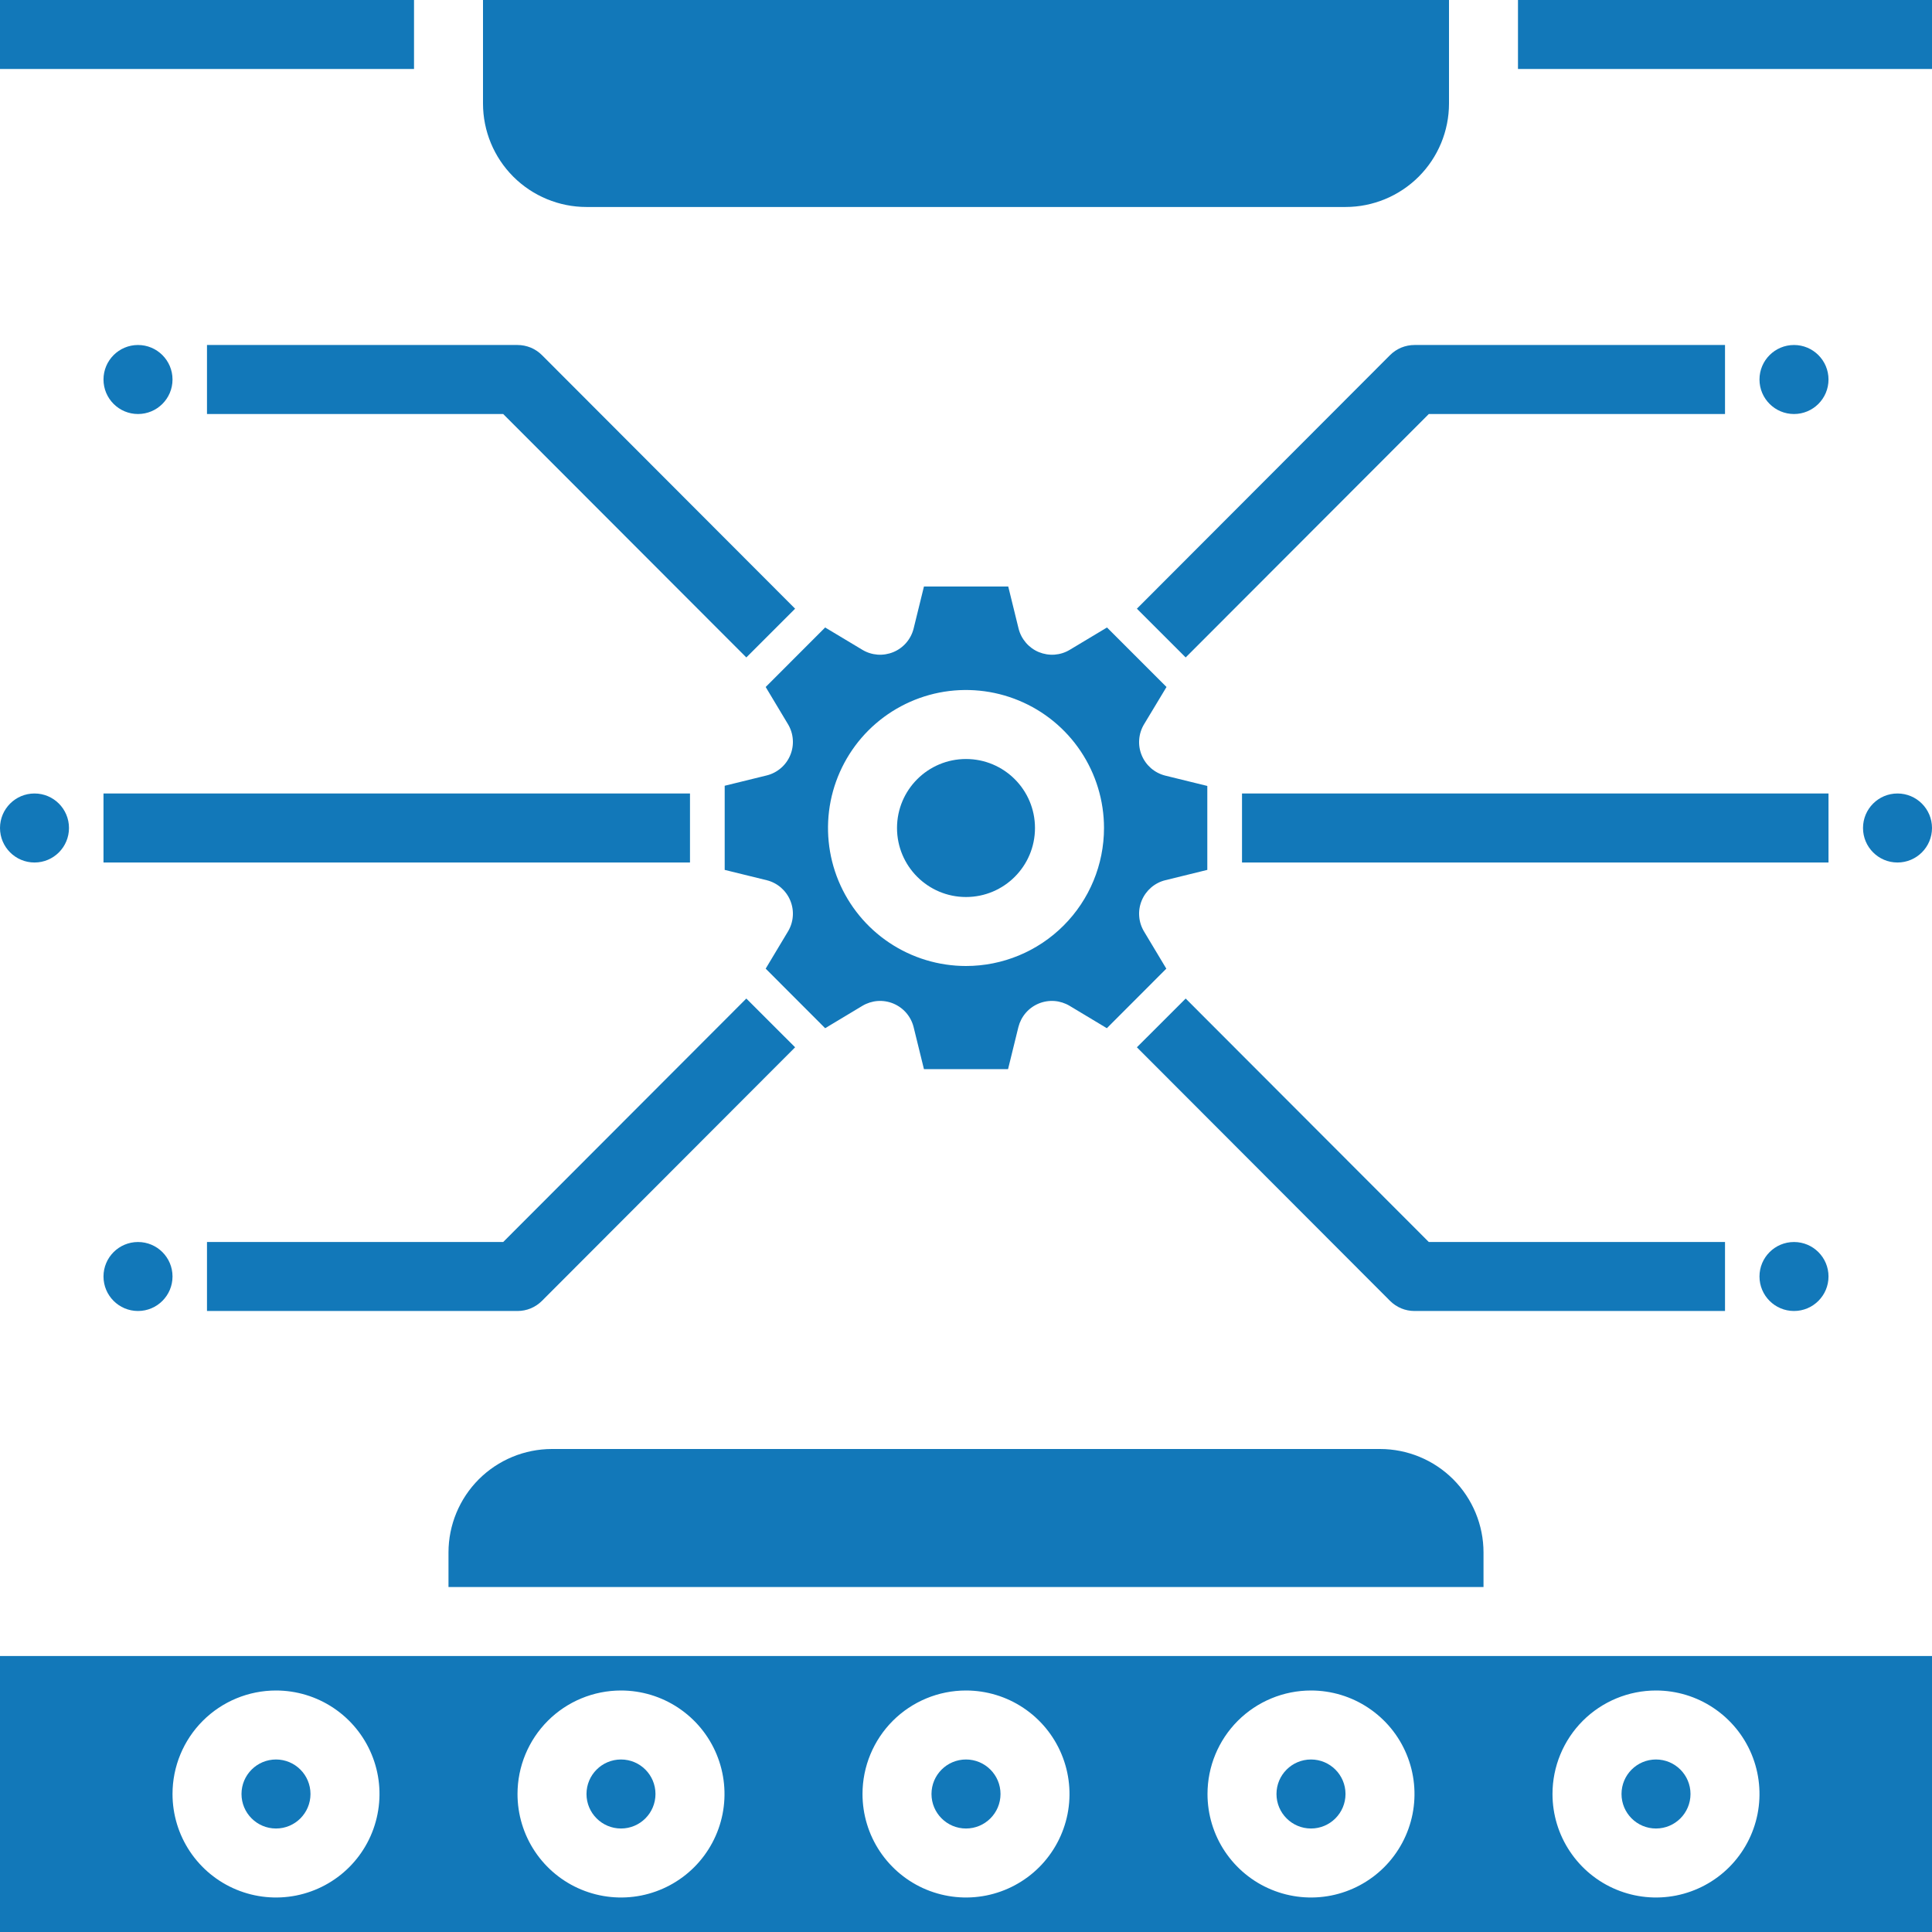
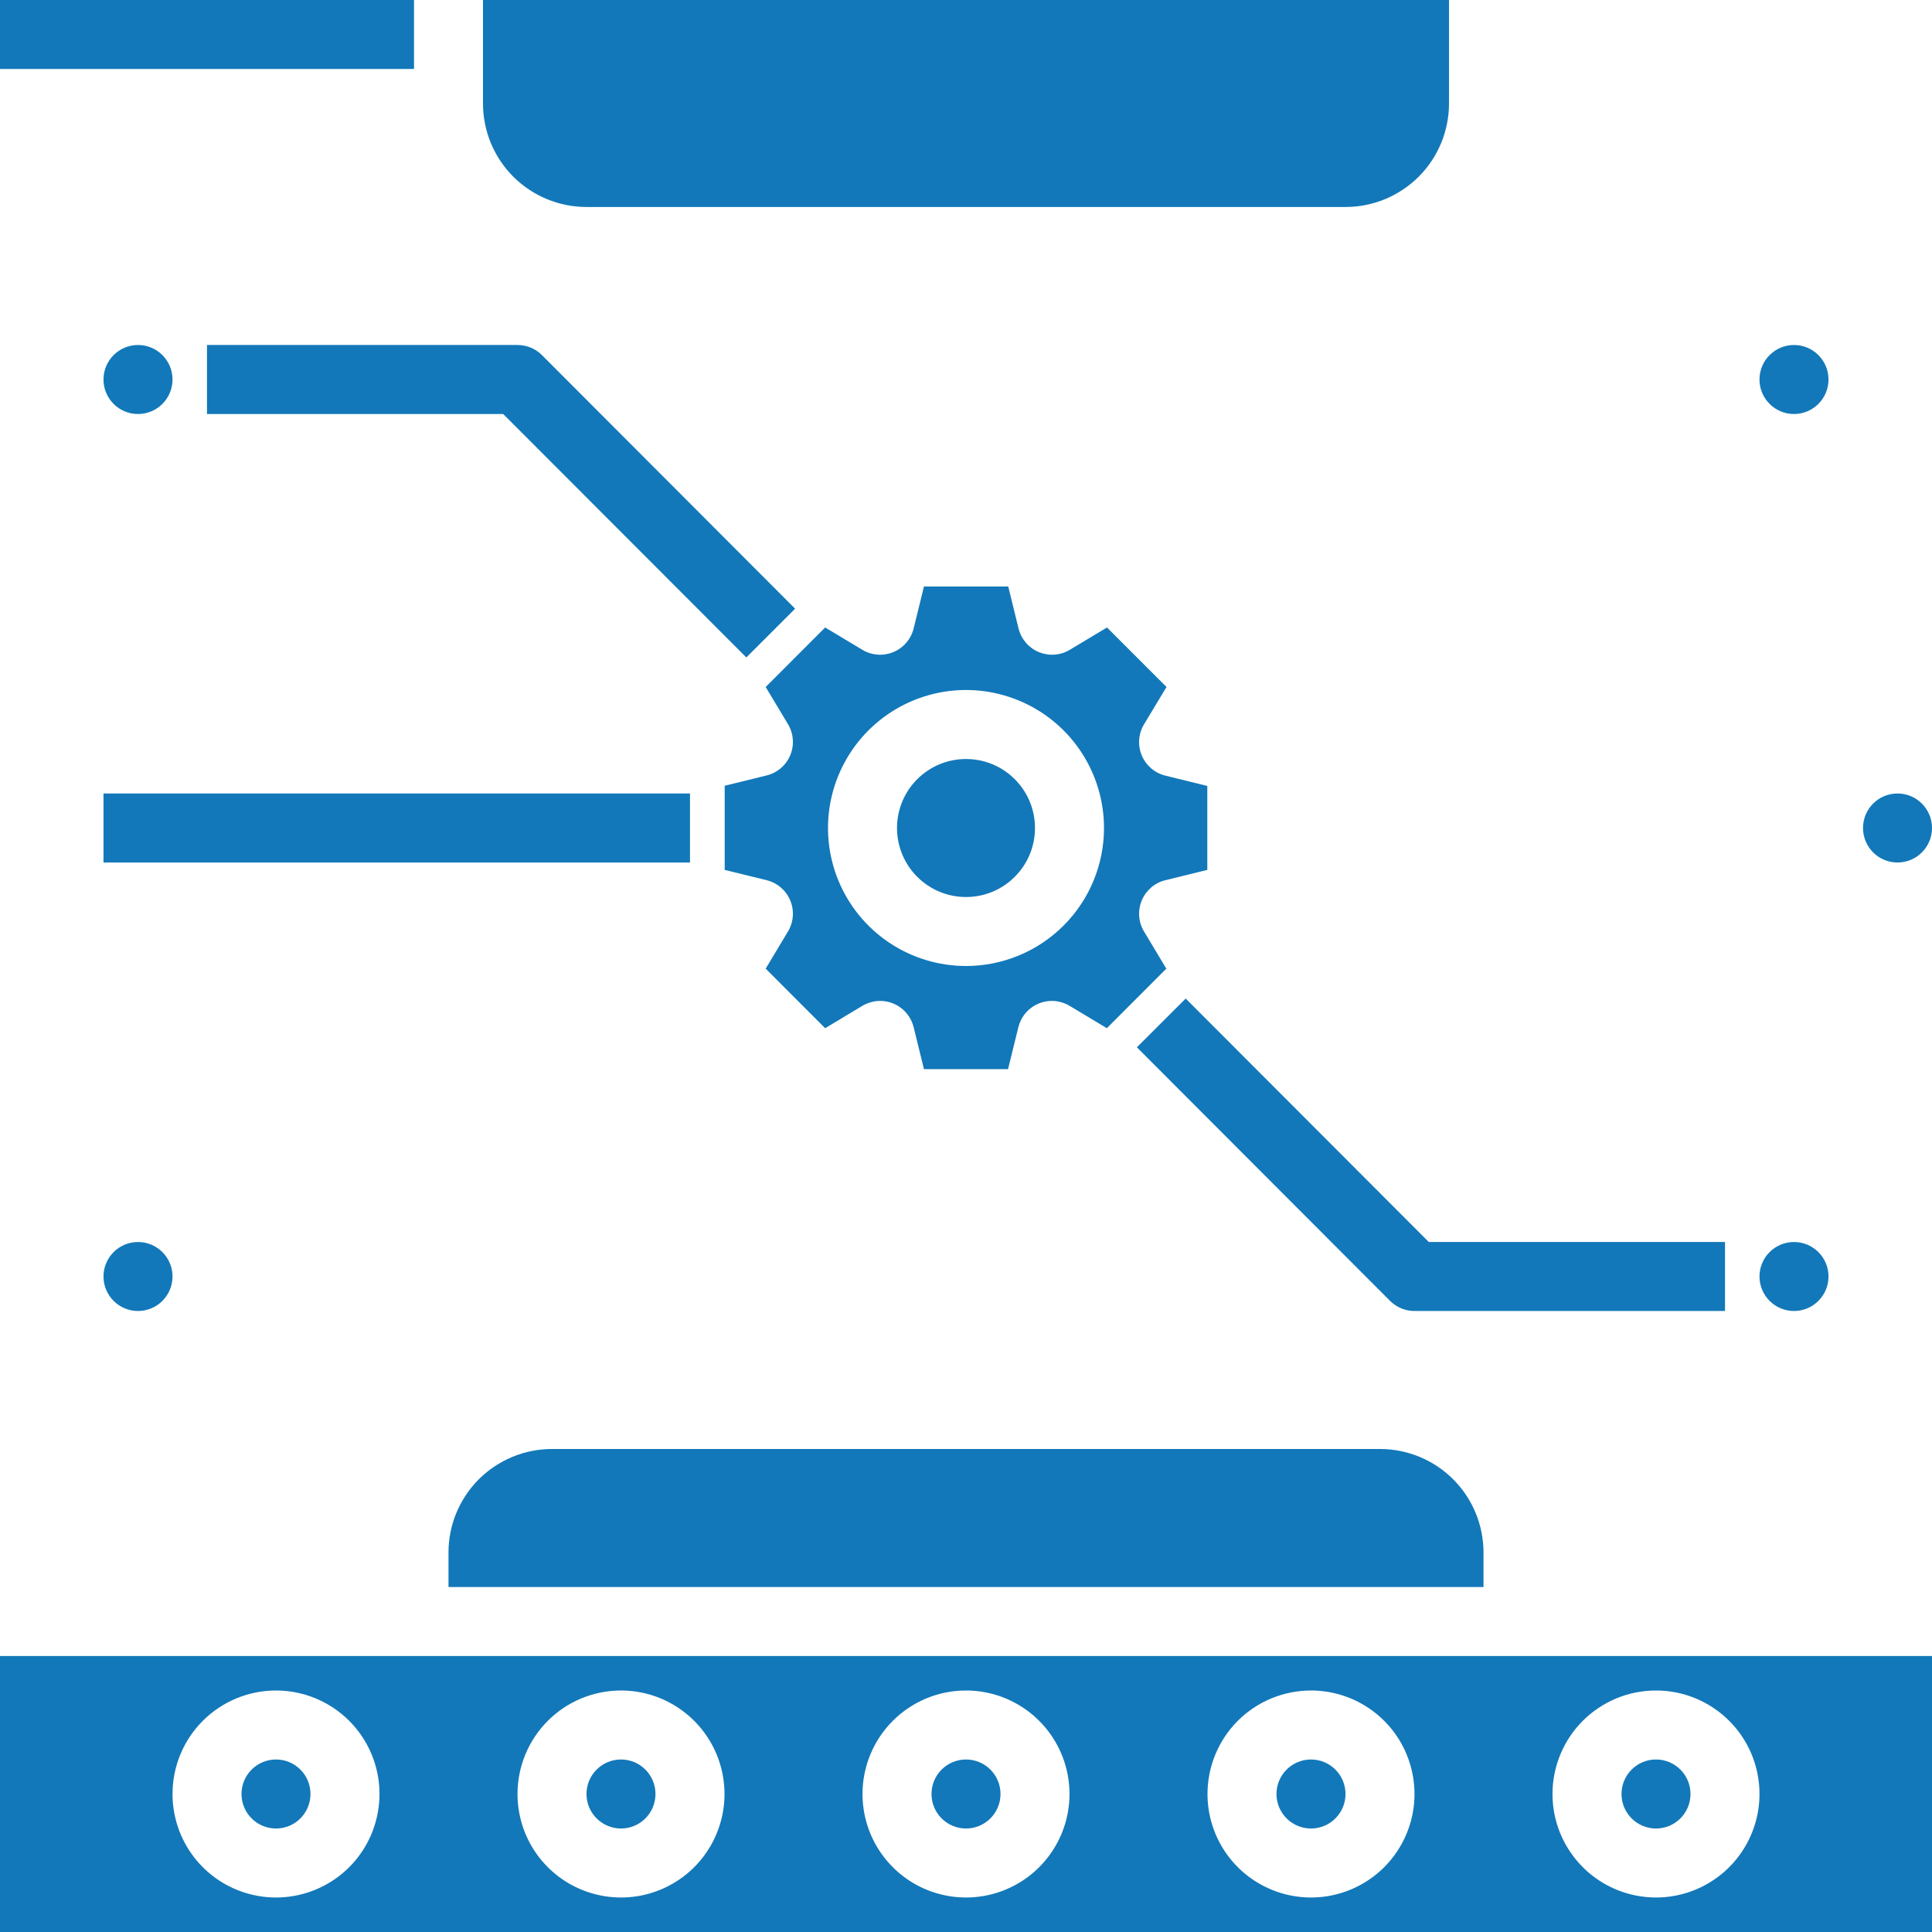
<svg xmlns="http://www.w3.org/2000/svg" width="51" height="51" viewBox="0 0 51 51" fill="none">
  <path d="M34.607 48.268C35.11 48.268 35.518 47.86 35.518 47.357C35.518 46.854 35.11 46.446 34.607 46.446C34.104 46.446 33.696 46.854 33.696 47.357C33.696 47.86 34.104 48.268 34.607 48.268Z" fill="#1278B9" />
  <path d="M16.393 48.268C16.896 48.268 17.303 47.86 17.303 47.357C17.303 46.854 16.896 46.446 16.393 46.446C15.89 46.446 15.482 46.854 15.482 47.357C15.482 47.86 15.89 48.268 16.393 48.268Z" fill="#1278B9" />
  <path d="M7.286 48.268C7.789 48.268 8.196 47.86 8.196 47.357C8.196 46.854 7.789 46.446 7.286 46.446C6.783 46.446 6.375 46.854 6.375 47.357C6.375 47.86 6.783 48.268 7.286 48.268Z" fill="#1278B9" />
  <path d="M0 51H51V43.714H0V51ZM43.714 44.625C44.255 44.625 44.783 44.785 45.232 45.086C45.681 45.386 46.032 45.812 46.239 46.312C46.445 46.811 46.499 47.36 46.394 47.89C46.288 48.42 46.028 48.907 45.646 49.289C45.264 49.671 44.777 49.931 44.247 50.037C43.717 50.142 43.168 50.088 42.669 49.881C42.169 49.675 41.743 49.324 41.443 48.875C41.142 48.426 40.982 47.898 40.982 47.357C40.982 46.633 41.27 45.938 41.782 45.425C42.295 44.913 42.99 44.625 43.714 44.625ZM34.607 44.625C35.148 44.625 35.676 44.785 36.125 45.086C36.574 45.386 36.925 45.812 37.131 46.312C37.338 46.811 37.392 47.36 37.287 47.89C37.181 48.42 36.921 48.907 36.539 49.289C36.157 49.671 35.67 49.931 35.14 50.037C34.61 50.142 34.061 50.088 33.562 49.881C33.062 49.675 32.636 49.324 32.335 48.875C32.035 48.426 31.875 47.898 31.875 47.357C31.875 46.633 32.163 45.938 32.675 45.425C33.188 44.913 33.883 44.625 34.607 44.625ZM25.5 44.625C26.04 44.625 26.569 44.785 27.018 45.086C27.467 45.386 27.817 45.812 28.024 46.312C28.231 46.811 28.285 47.36 28.18 47.89C28.074 48.42 27.814 48.907 27.432 49.289C27.05 49.671 26.563 49.931 26.033 50.037C25.503 50.142 24.954 50.088 24.454 49.881C23.955 49.675 23.529 49.324 23.228 48.875C22.928 48.426 22.768 47.898 22.768 47.357C22.768 46.633 23.056 45.938 23.568 45.425C24.081 44.913 24.775 44.625 25.5 44.625ZM16.393 44.625C16.933 44.625 17.462 44.785 17.911 45.086C18.36 45.386 18.71 45.812 18.917 46.312C19.124 46.811 19.178 47.36 19.073 47.89C18.967 48.42 18.707 48.907 18.325 49.289C17.943 49.671 17.456 49.931 16.926 50.037C16.396 50.142 15.847 50.088 15.347 49.881C14.848 49.675 14.421 49.324 14.121 48.875C13.821 48.426 13.661 47.898 13.661 47.357C13.661 46.633 13.949 45.938 14.461 45.425C14.973 44.913 15.668 44.625 16.393 44.625ZM7.286 44.625C7.826 44.625 8.354 44.785 8.804 45.086C9.253 45.386 9.603 45.812 9.81 46.312C10.017 46.811 10.071 47.36 9.965 47.89C9.86 48.42 9.6 48.907 9.218 49.289C8.836 49.671 8.349 49.931 7.819 50.037C7.289 50.142 6.739 50.088 6.24 49.881C5.741 49.675 5.314 49.324 5.014 48.875C4.714 48.426 4.554 47.898 4.554 47.357C4.554 46.633 4.841 45.938 5.354 45.425C5.866 44.913 6.561 44.625 7.286 44.625Z" fill="#1278B9" />
  <path d="M25.5 48.268C26.003 48.268 26.411 47.86 26.411 47.357C26.411 46.854 26.003 46.446 25.5 46.446C24.997 46.446 24.589 46.854 24.589 47.357C24.589 47.86 24.997 48.268 25.5 48.268Z" fill="#1278B9" />
  <path d="M43.714 48.268C44.217 48.268 44.625 47.86 44.625 47.357C44.625 46.854 44.217 46.446 43.714 46.446C43.211 46.446 42.804 46.854 42.804 47.357C42.804 47.86 43.211 48.268 43.714 48.268Z" fill="#1278B9" />
  <path d="M39.161 40.982C39.161 40.258 38.873 39.563 38.361 39.05C37.848 38.538 37.153 38.25 36.429 38.25H14.571C13.847 38.25 13.152 38.538 12.639 39.05C12.127 39.563 11.839 40.258 11.839 40.982V41.893H39.161V40.982Z" fill="#1278B9" />
  <path d="M0 0H10.929V1.821H0V0Z" fill="#1278B9" />
-   <path d="M40.071 0H51V1.821H40.071V0Z" fill="#1278B9" />
  <path d="M15.482 5.464H35.518C36.242 5.464 36.937 5.176 37.45 4.664C37.962 4.152 38.25 3.457 38.25 2.732V0H12.75V2.732C12.75 3.457 13.038 4.152 13.55 4.664C14.063 5.176 14.758 5.464 15.482 5.464Z" fill="#1278B9" />
  <path d="M25.5 23.679C26.506 23.679 27.321 22.863 27.321 21.857C27.321 20.851 26.506 20.036 25.5 20.036C24.494 20.036 23.679 20.851 23.679 21.857C23.679 22.863 24.494 23.679 25.5 23.679Z" fill="#1278B9" />
  <path d="M30.793 18.135L29.222 16.564L28.24 17.153C28.118 17.227 27.981 17.27 27.839 17.281C27.697 17.291 27.555 17.268 27.423 17.214C27.292 17.16 27.175 17.075 27.082 16.967C26.989 16.859 26.922 16.731 26.888 16.593L26.615 15.482H24.39L24.117 16.593C24.082 16.731 24.016 16.859 23.923 16.967C23.83 17.075 23.713 17.16 23.581 17.214C23.45 17.268 23.308 17.291 23.166 17.281C23.024 17.27 22.886 17.227 22.764 17.153L21.782 16.564L20.212 18.135L20.801 19.117C20.874 19.239 20.918 19.376 20.928 19.518C20.939 19.66 20.916 19.803 20.861 19.934C20.807 20.066 20.722 20.183 20.615 20.275C20.507 20.368 20.379 20.435 20.241 20.469L19.13 20.742V22.963L20.241 23.236C20.379 23.27 20.507 23.337 20.615 23.43C20.722 23.523 20.807 23.64 20.861 23.771C20.916 23.903 20.939 24.045 20.928 24.187C20.918 24.329 20.874 24.466 20.801 24.588L20.212 25.57L21.782 27.142L22.764 26.552C22.886 26.479 23.024 26.435 23.166 26.424C23.308 26.414 23.45 26.437 23.581 26.491C23.713 26.546 23.83 26.63 23.923 26.738C24.016 26.846 24.082 26.974 24.117 27.112L24.39 28.223H26.61L26.883 27.112C26.918 26.974 26.984 26.846 27.077 26.738C27.17 26.63 27.287 26.546 27.419 26.491C27.55 26.437 27.692 26.414 27.834 26.424C27.976 26.435 28.114 26.479 28.236 26.552L29.218 27.142L30.788 25.57L30.199 24.588C30.126 24.466 30.082 24.329 30.072 24.187C30.061 24.045 30.084 23.903 30.139 23.771C30.193 23.64 30.278 23.523 30.385 23.43C30.493 23.337 30.621 23.27 30.759 23.236L31.87 22.963V20.747L30.759 20.474C30.621 20.439 30.493 20.373 30.385 20.28C30.278 20.187 30.193 20.07 30.139 19.939C30.084 19.807 30.061 19.665 30.072 19.523C30.082 19.381 30.126 19.243 30.199 19.121L30.793 18.135ZM25.5 25.5C24.779 25.5 24.075 25.286 23.476 24.886C22.877 24.486 22.41 23.917 22.134 23.251C21.859 22.586 21.787 21.853 21.927 21.146C22.068 20.44 22.415 19.791 22.924 19.281C23.434 18.772 24.083 18.425 24.789 18.284C25.496 18.144 26.228 18.216 26.894 18.492C27.56 18.767 28.129 19.234 28.529 19.833C28.929 20.432 29.143 21.137 29.143 21.857C29.143 22.823 28.759 23.75 28.076 24.433C27.393 25.116 26.466 25.5 25.5 25.5Z" fill="#1278B9" />
-   <path d="M32.786 20.946H48.268V22.768H32.786V20.946Z" fill="#1278B9" />
-   <path d="M36.694 9.374L30.011 16.068L31.299 17.355L37.717 10.929H45.536V9.107H37.339C37.219 9.107 37.101 9.131 36.99 9.176C36.88 9.222 36.779 9.289 36.694 9.374Z" fill="#1278B9" />
  <path d="M45.536 32.786H37.717L31.299 26.359L30.011 27.646L36.694 34.34C36.779 34.425 36.88 34.492 36.99 34.538C37.101 34.584 37.219 34.607 37.339 34.607H45.536V32.786Z" fill="#1278B9" />
  <path d="M2.732 20.946H18.214V22.768H2.732V20.946Z" fill="#1278B9" />
  <path d="M13.661 9.107H5.464V10.929H13.283L19.701 17.355L20.989 16.068L14.306 9.374C14.221 9.289 14.12 9.222 14.01 9.176C13.899 9.131 13.78 9.107 13.661 9.107Z" fill="#1278B9" />
-   <path d="M14.306 34.34L20.989 27.646L19.701 26.359L13.283 32.786H5.464V34.607H13.661C13.78 34.607 13.899 34.584 14.01 34.538C14.12 34.492 14.221 34.425 14.306 34.34Z" fill="#1278B9" />
  <path d="M50.089 22.768C50.592 22.768 51 22.36 51 21.857C51 21.354 50.592 20.946 50.089 20.946C49.586 20.946 49.179 21.354 49.179 21.857C49.179 22.36 49.586 22.768 50.089 22.768Z" fill="#1278B9" />
  <path d="M47.357 10.929C47.86 10.929 48.268 10.521 48.268 10.018C48.268 9.515 47.86 9.107 47.357 9.107C46.854 9.107 46.446 9.515 46.446 10.018C46.446 10.521 46.854 10.929 47.357 10.929Z" fill="#1278B9" />
  <path d="M47.357 34.607C47.86 34.607 48.268 34.199 48.268 33.696C48.268 33.193 47.86 32.786 47.357 32.786C46.854 32.786 46.446 33.193 46.446 33.696C46.446 34.199 46.854 34.607 47.357 34.607Z" fill="#1278B9" />
-   <path d="M0.911 22.768C1.414 22.768 1.821 22.36 1.821 21.857C1.821 21.354 1.414 20.946 0.911 20.946C0.408 20.946 0 21.354 0 21.857C0 22.36 0.408 22.768 0.911 22.768Z" fill="#1278B9" />
  <path d="M3.643 10.929C4.146 10.929 4.554 10.521 4.554 10.018C4.554 9.515 4.146 9.107 3.643 9.107C3.14 9.107 2.732 9.515 2.732 10.018C2.732 10.521 3.14 10.929 3.643 10.929Z" fill="#1278B9" />
  <path d="M3.643 34.607C4.146 34.607 4.554 34.199 4.554 33.696C4.554 33.193 4.146 32.786 3.643 32.786C3.14 32.786 2.732 33.193 2.732 33.696C2.732 34.199 3.14 34.607 3.643 34.607Z" fill="#1278B9" />
</svg>